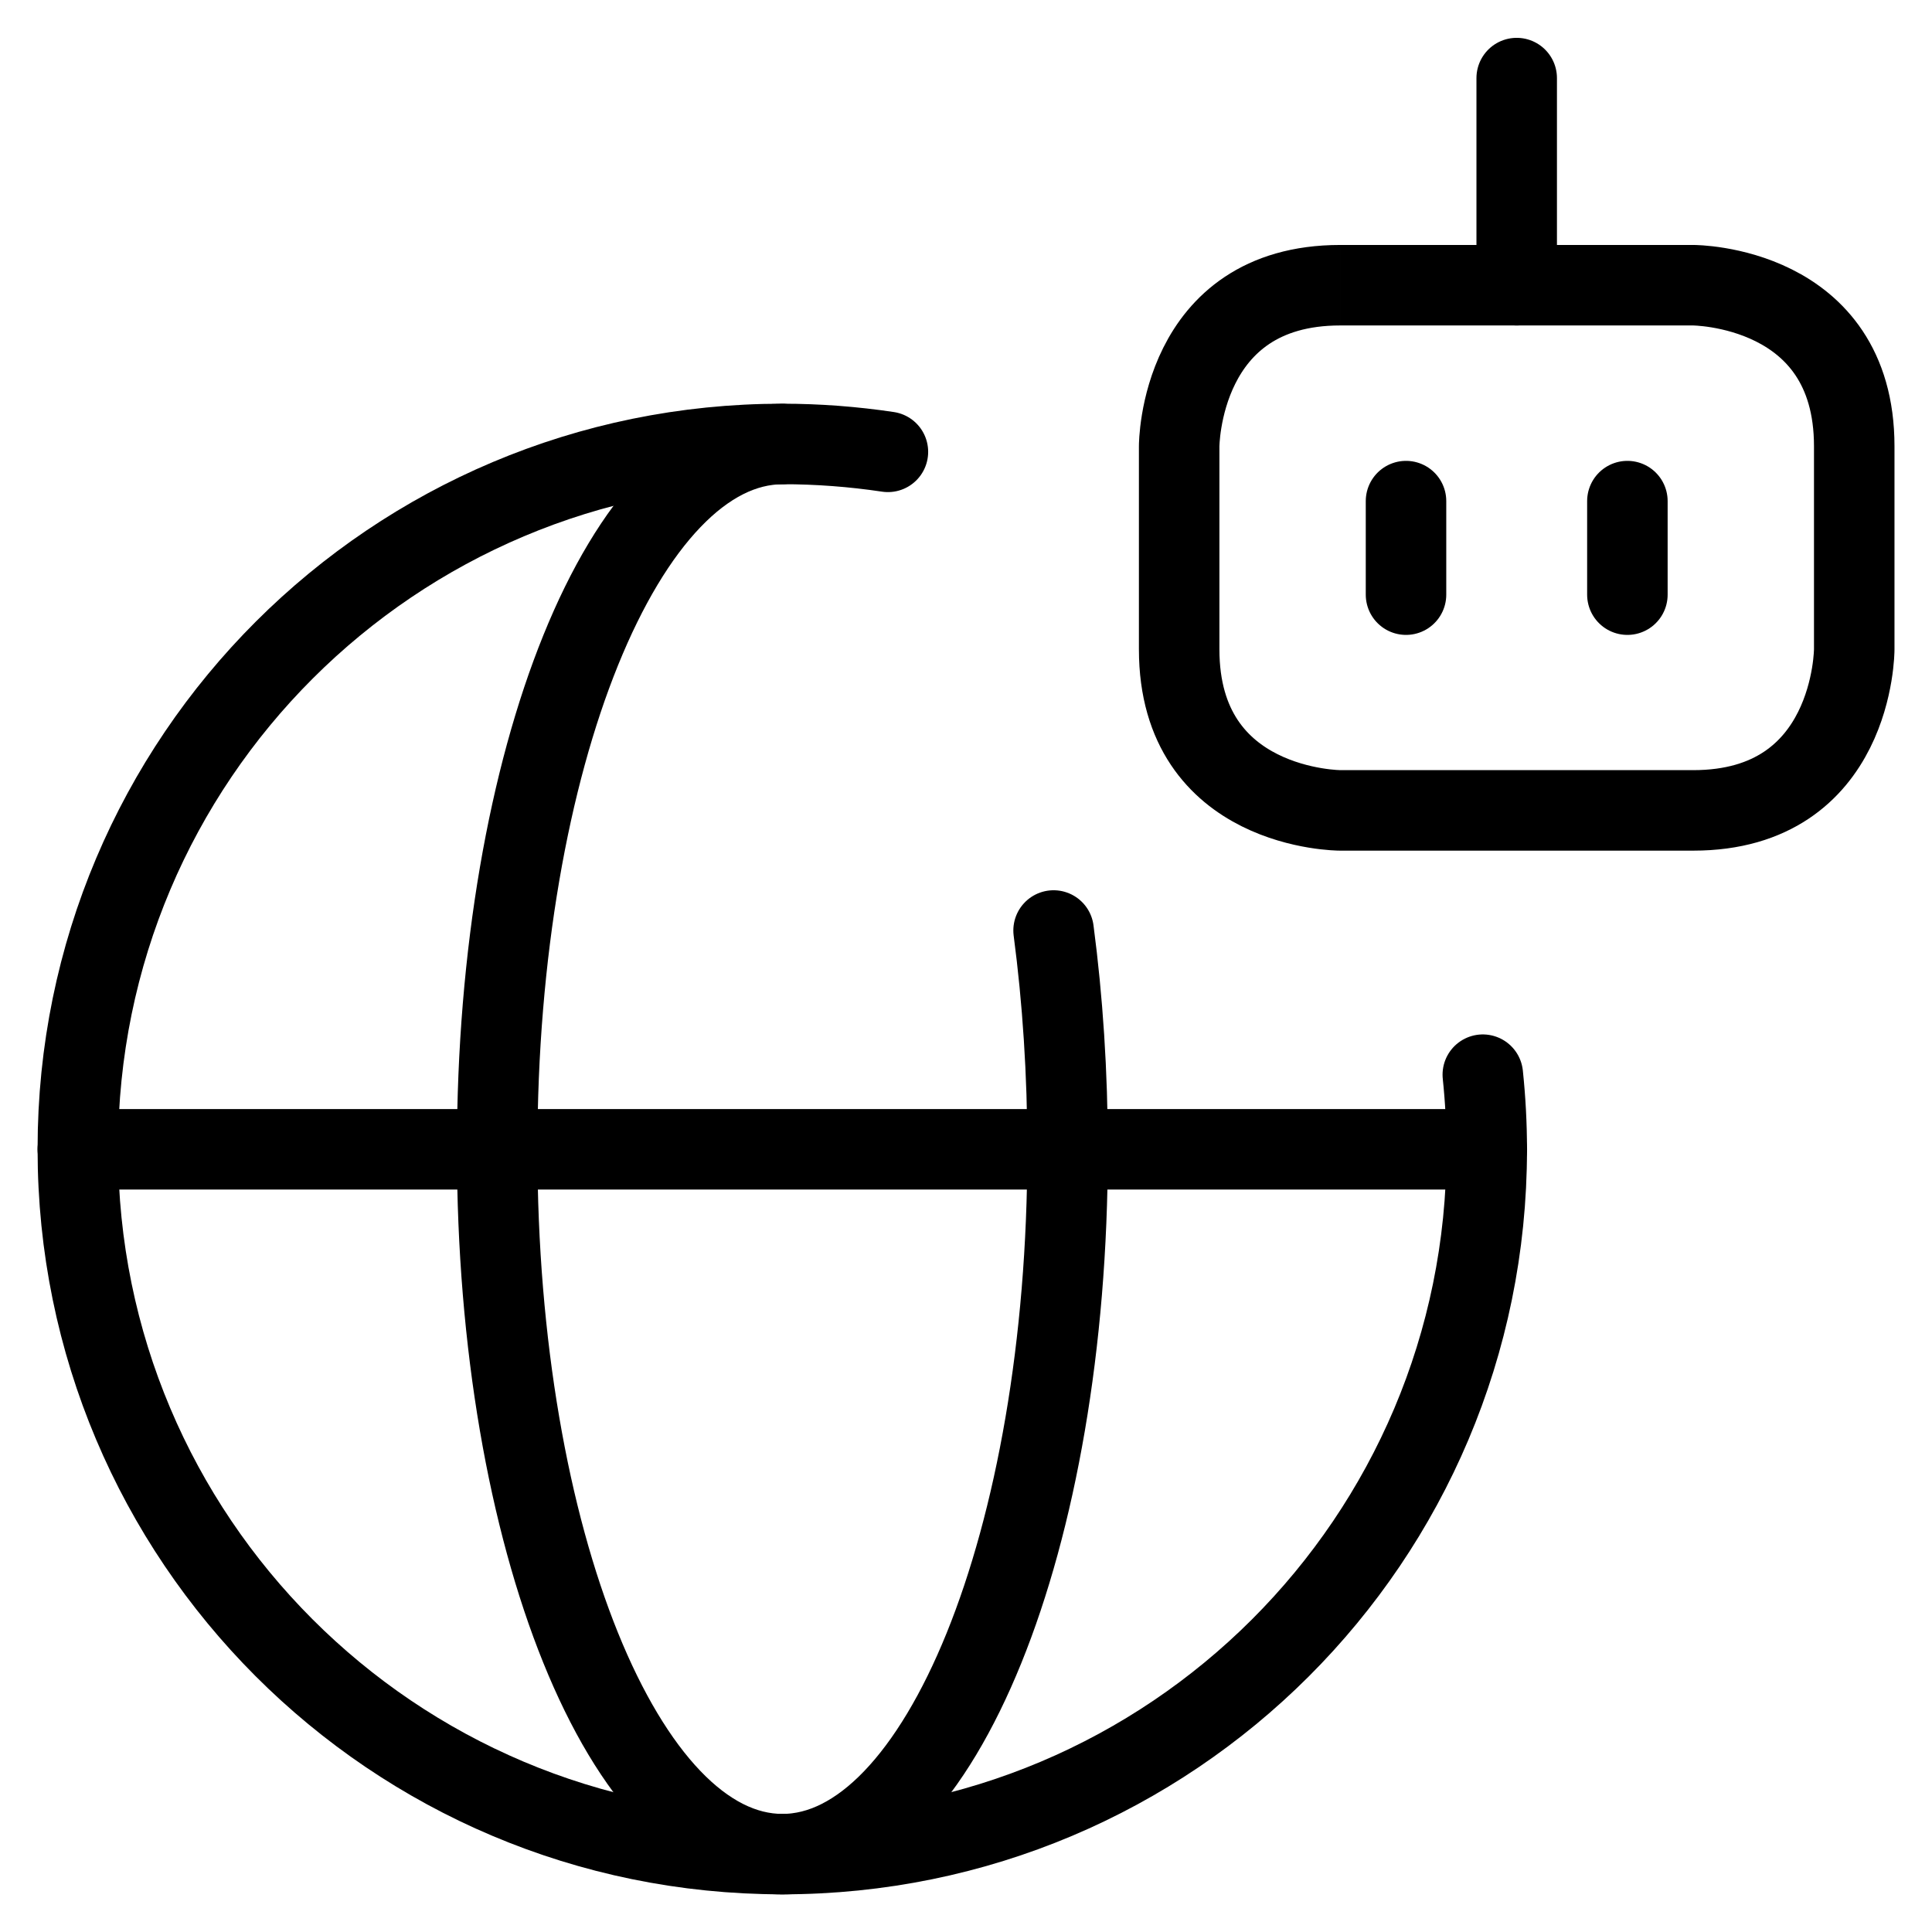
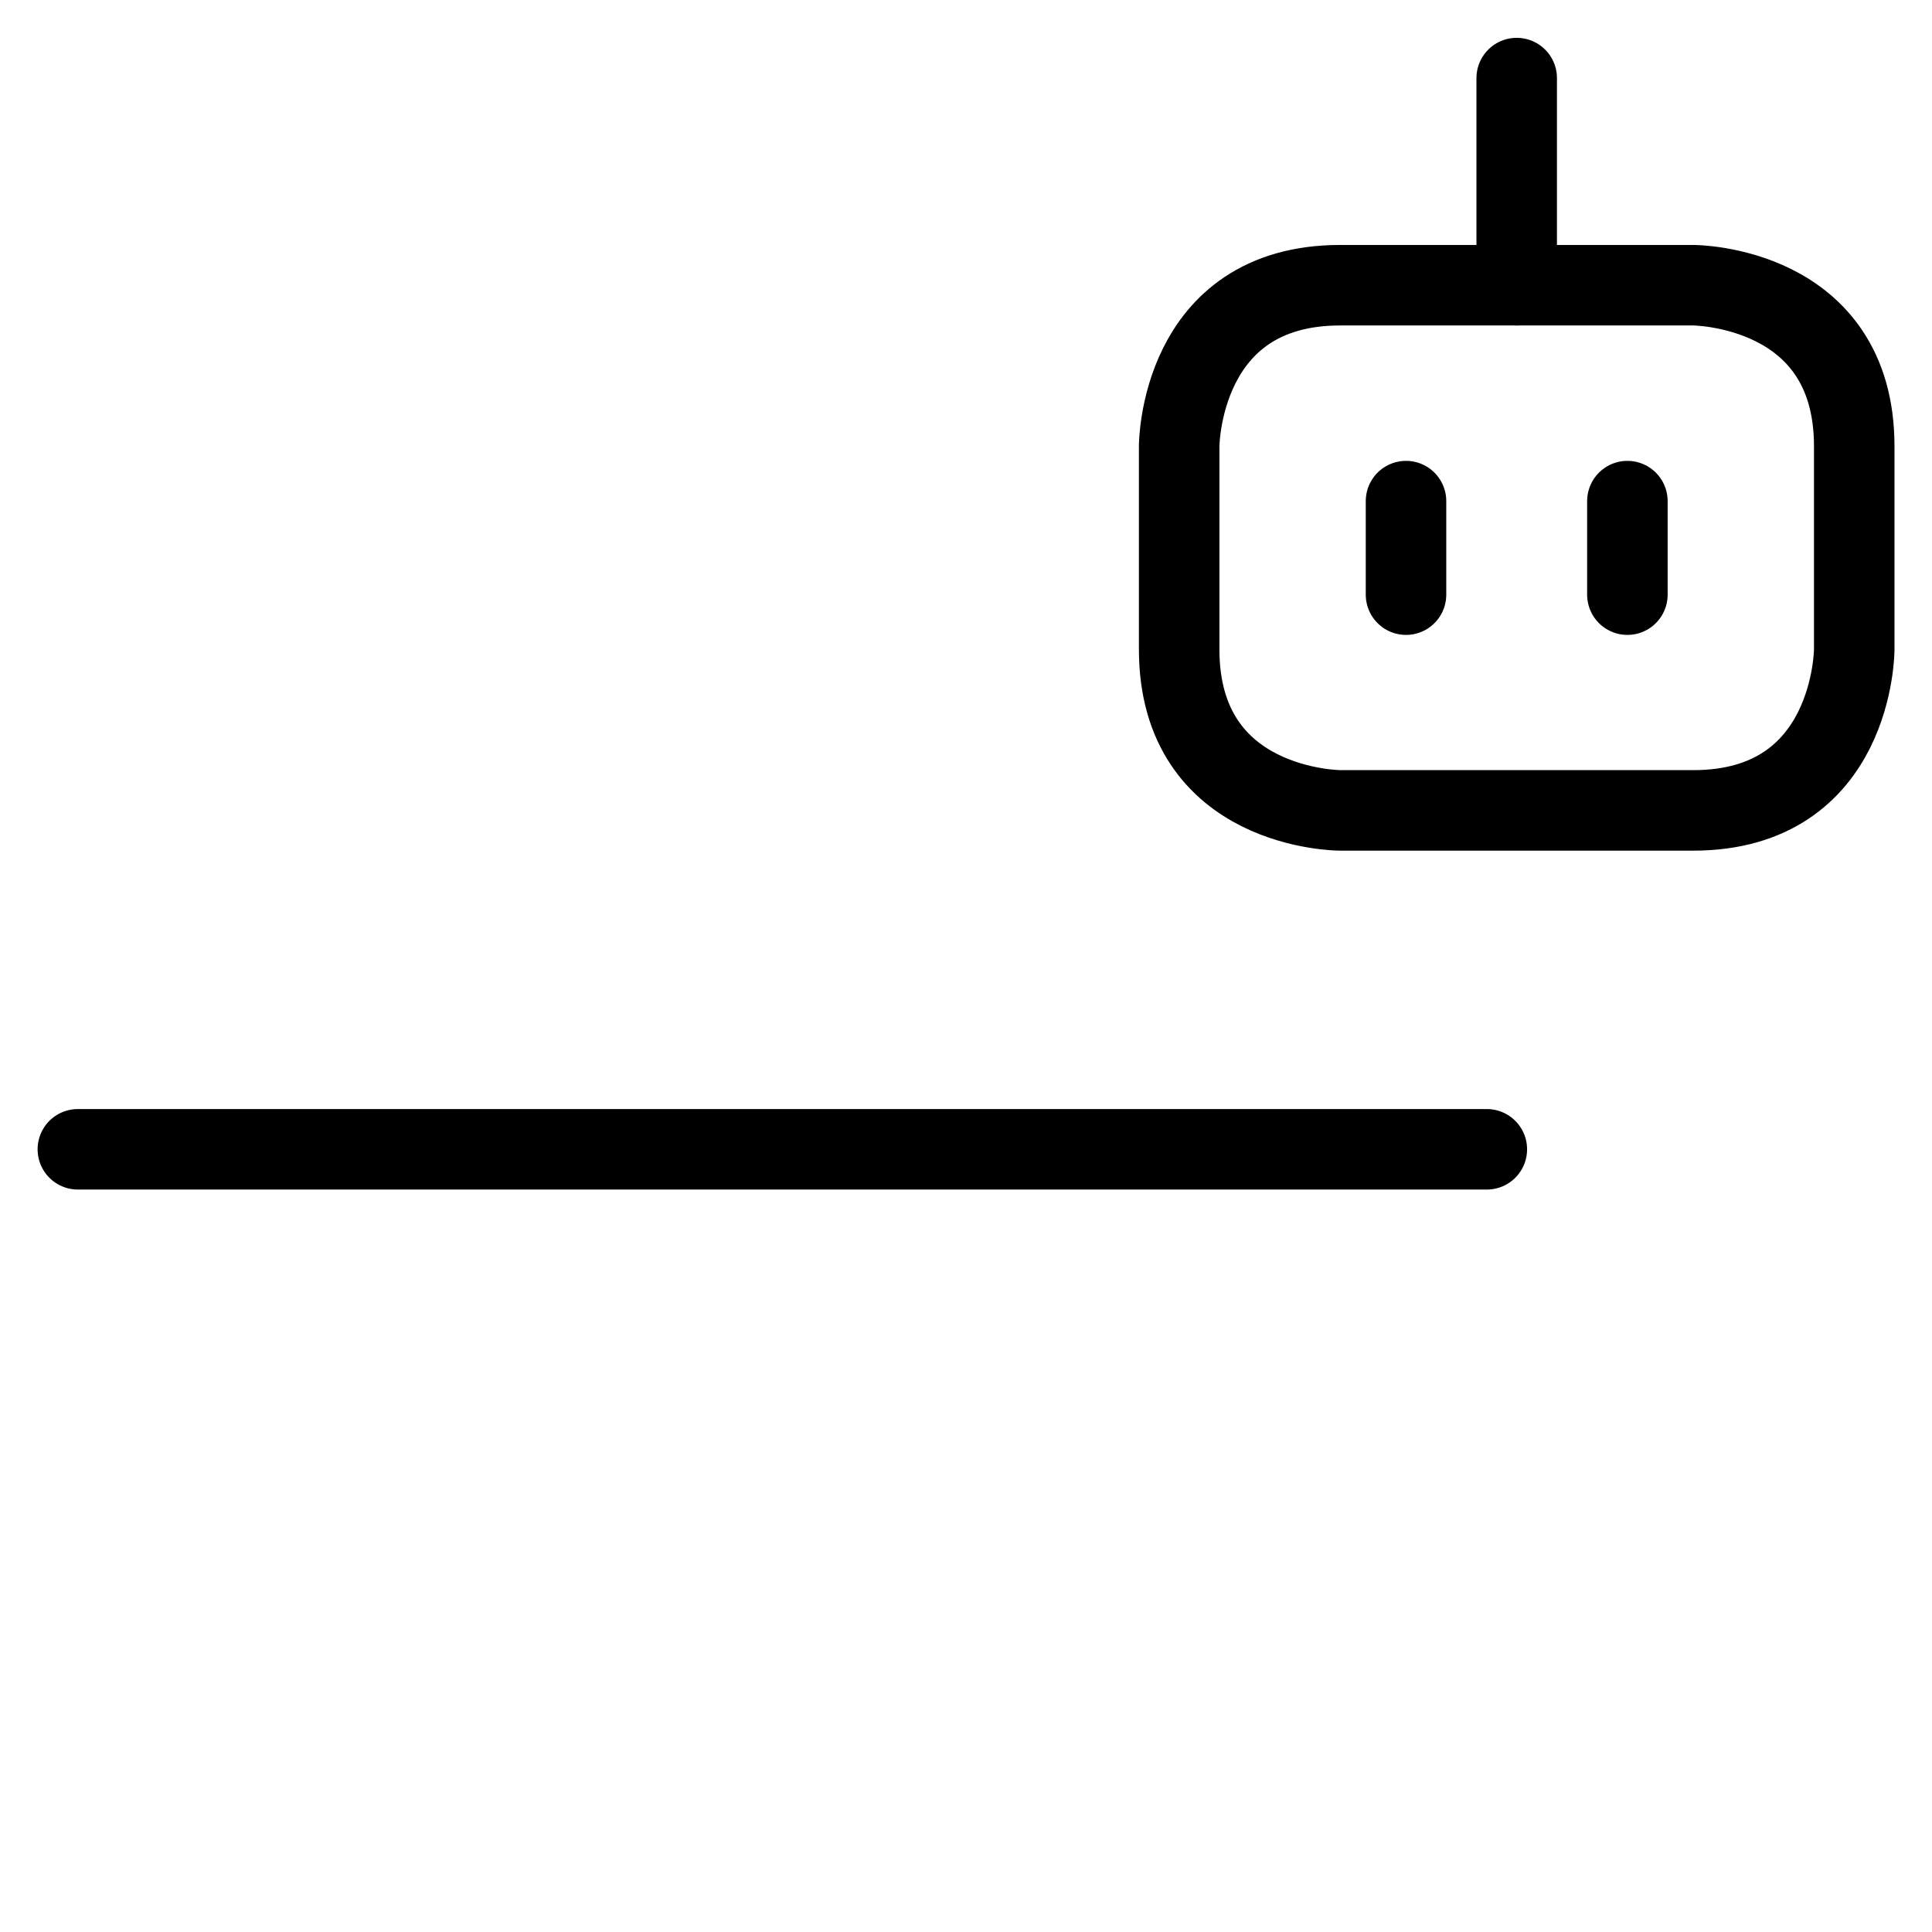
<svg xmlns="http://www.w3.org/2000/svg" fill="none" viewBox="0 0 24 24">
-   <path stroke="#000000" stroke-linecap="round" stroke-linejoin="round" d="M11.03 5.613c-0.428 -0.064 -0.866 -0.098 -1.312 -0.098 -4.828 0 -8.751 3.909 -8.751 8.751v0.015c0 4.828 3.909 8.751 8.751 8.751 4.828 0 8.751 -3.909 8.751 -8.751 0 -0.315 -0.017 -0.625 -0.049 -0.931" stroke-width="1" />
-   <path stroke="#000000" stroke-linecap="round" stroke-linejoin="round" d="M9.719 5.516c-1.955 0 -3.543 3.909 -3.543 8.751v0.015c0 4.828 1.583 8.751 3.543 8.751 1.954 0 3.543 -3.909 3.543 -8.751 0 -0.951 -0.061 -1.866 -0.174 -2.723" stroke-width="1" />
  <path stroke="#000000" stroke-linecap="round" stroke-linejoin="round" stroke-miterlimit="10" d="M0.967 14.277H18.47" stroke-width="1" />
  <path stroke="#000000" stroke-linejoin="round" d="M16.648 3.543h4.386s2 0 2 2v2.524s0 2 -2 2h-4.386s-2 0 -2 -2V5.543s0 -2 2 -2" stroke-width="1" />
  <path stroke="#000000" stroke-linecap="round" stroke-linejoin="round" d="m18.841 0.97 0 2.573" stroke-width="1" />
  <path stroke="#000000" stroke-linecap="round" stroke-linejoin="round" d="m17.466 6.225 0 1.162" stroke-width="1" />
  <path stroke="#000000" stroke-linecap="round" stroke-linejoin="round" d="m20.216 6.225 0 1.162" stroke-width="1" />
</svg>